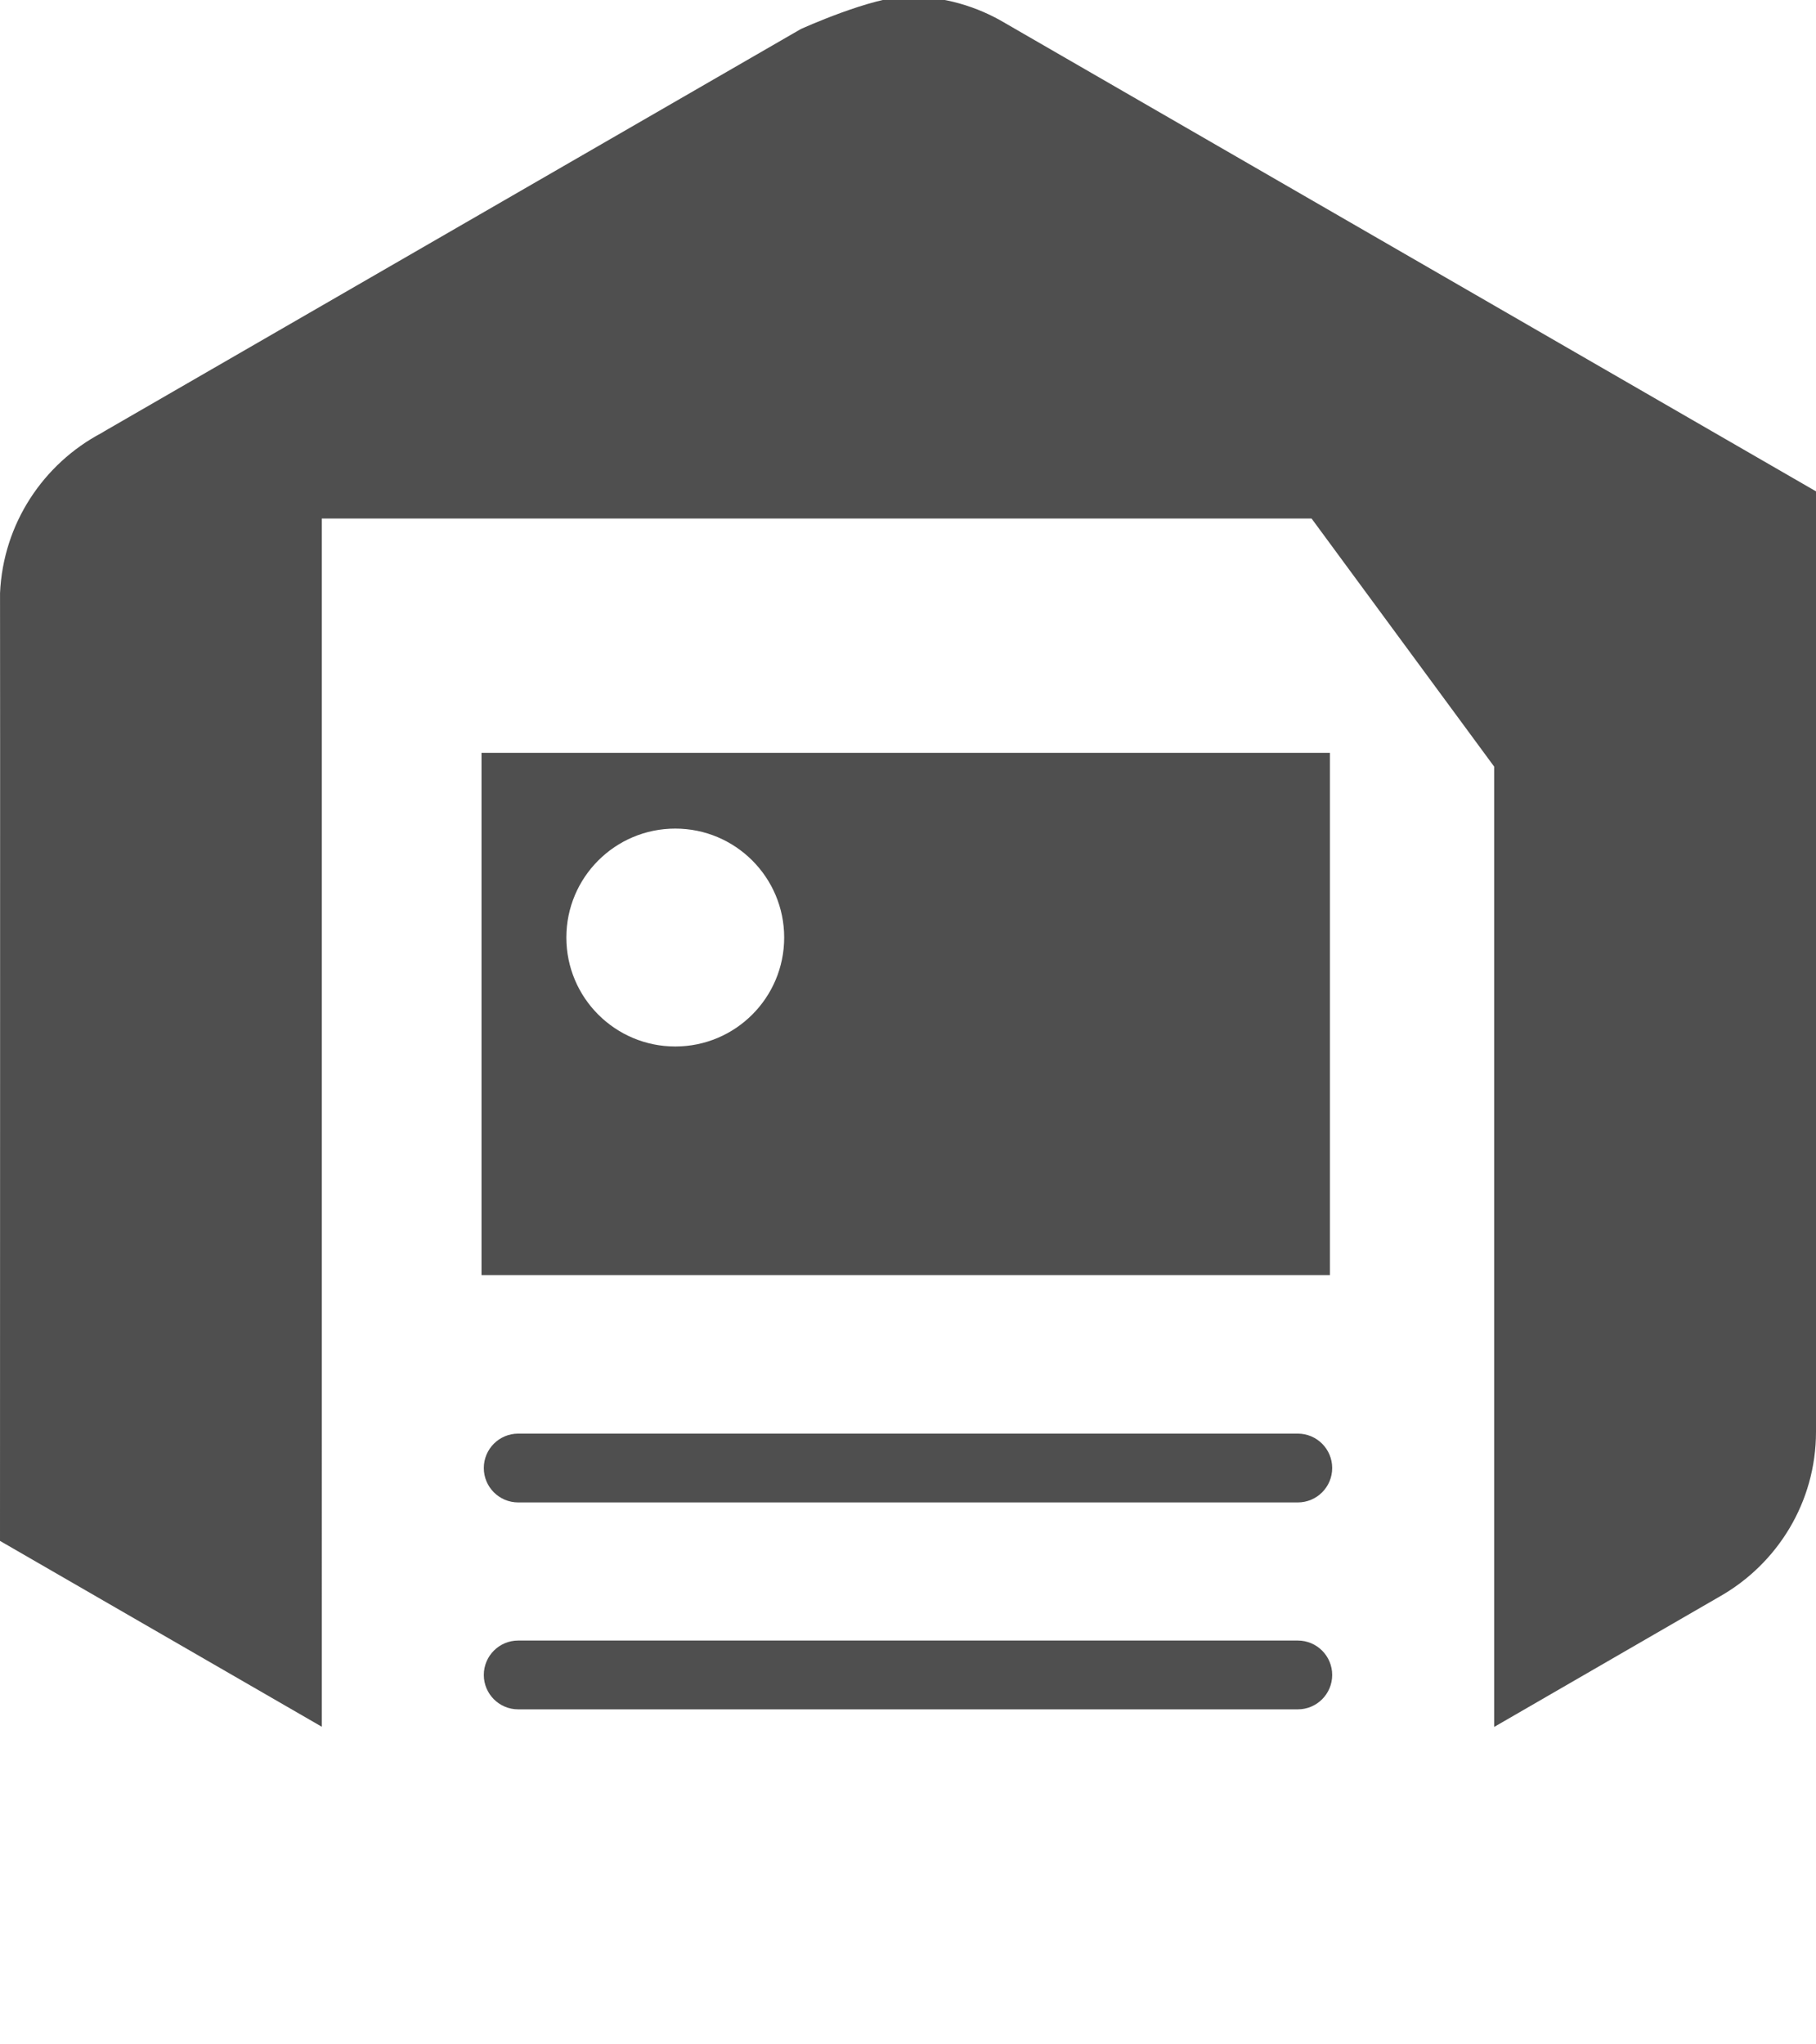
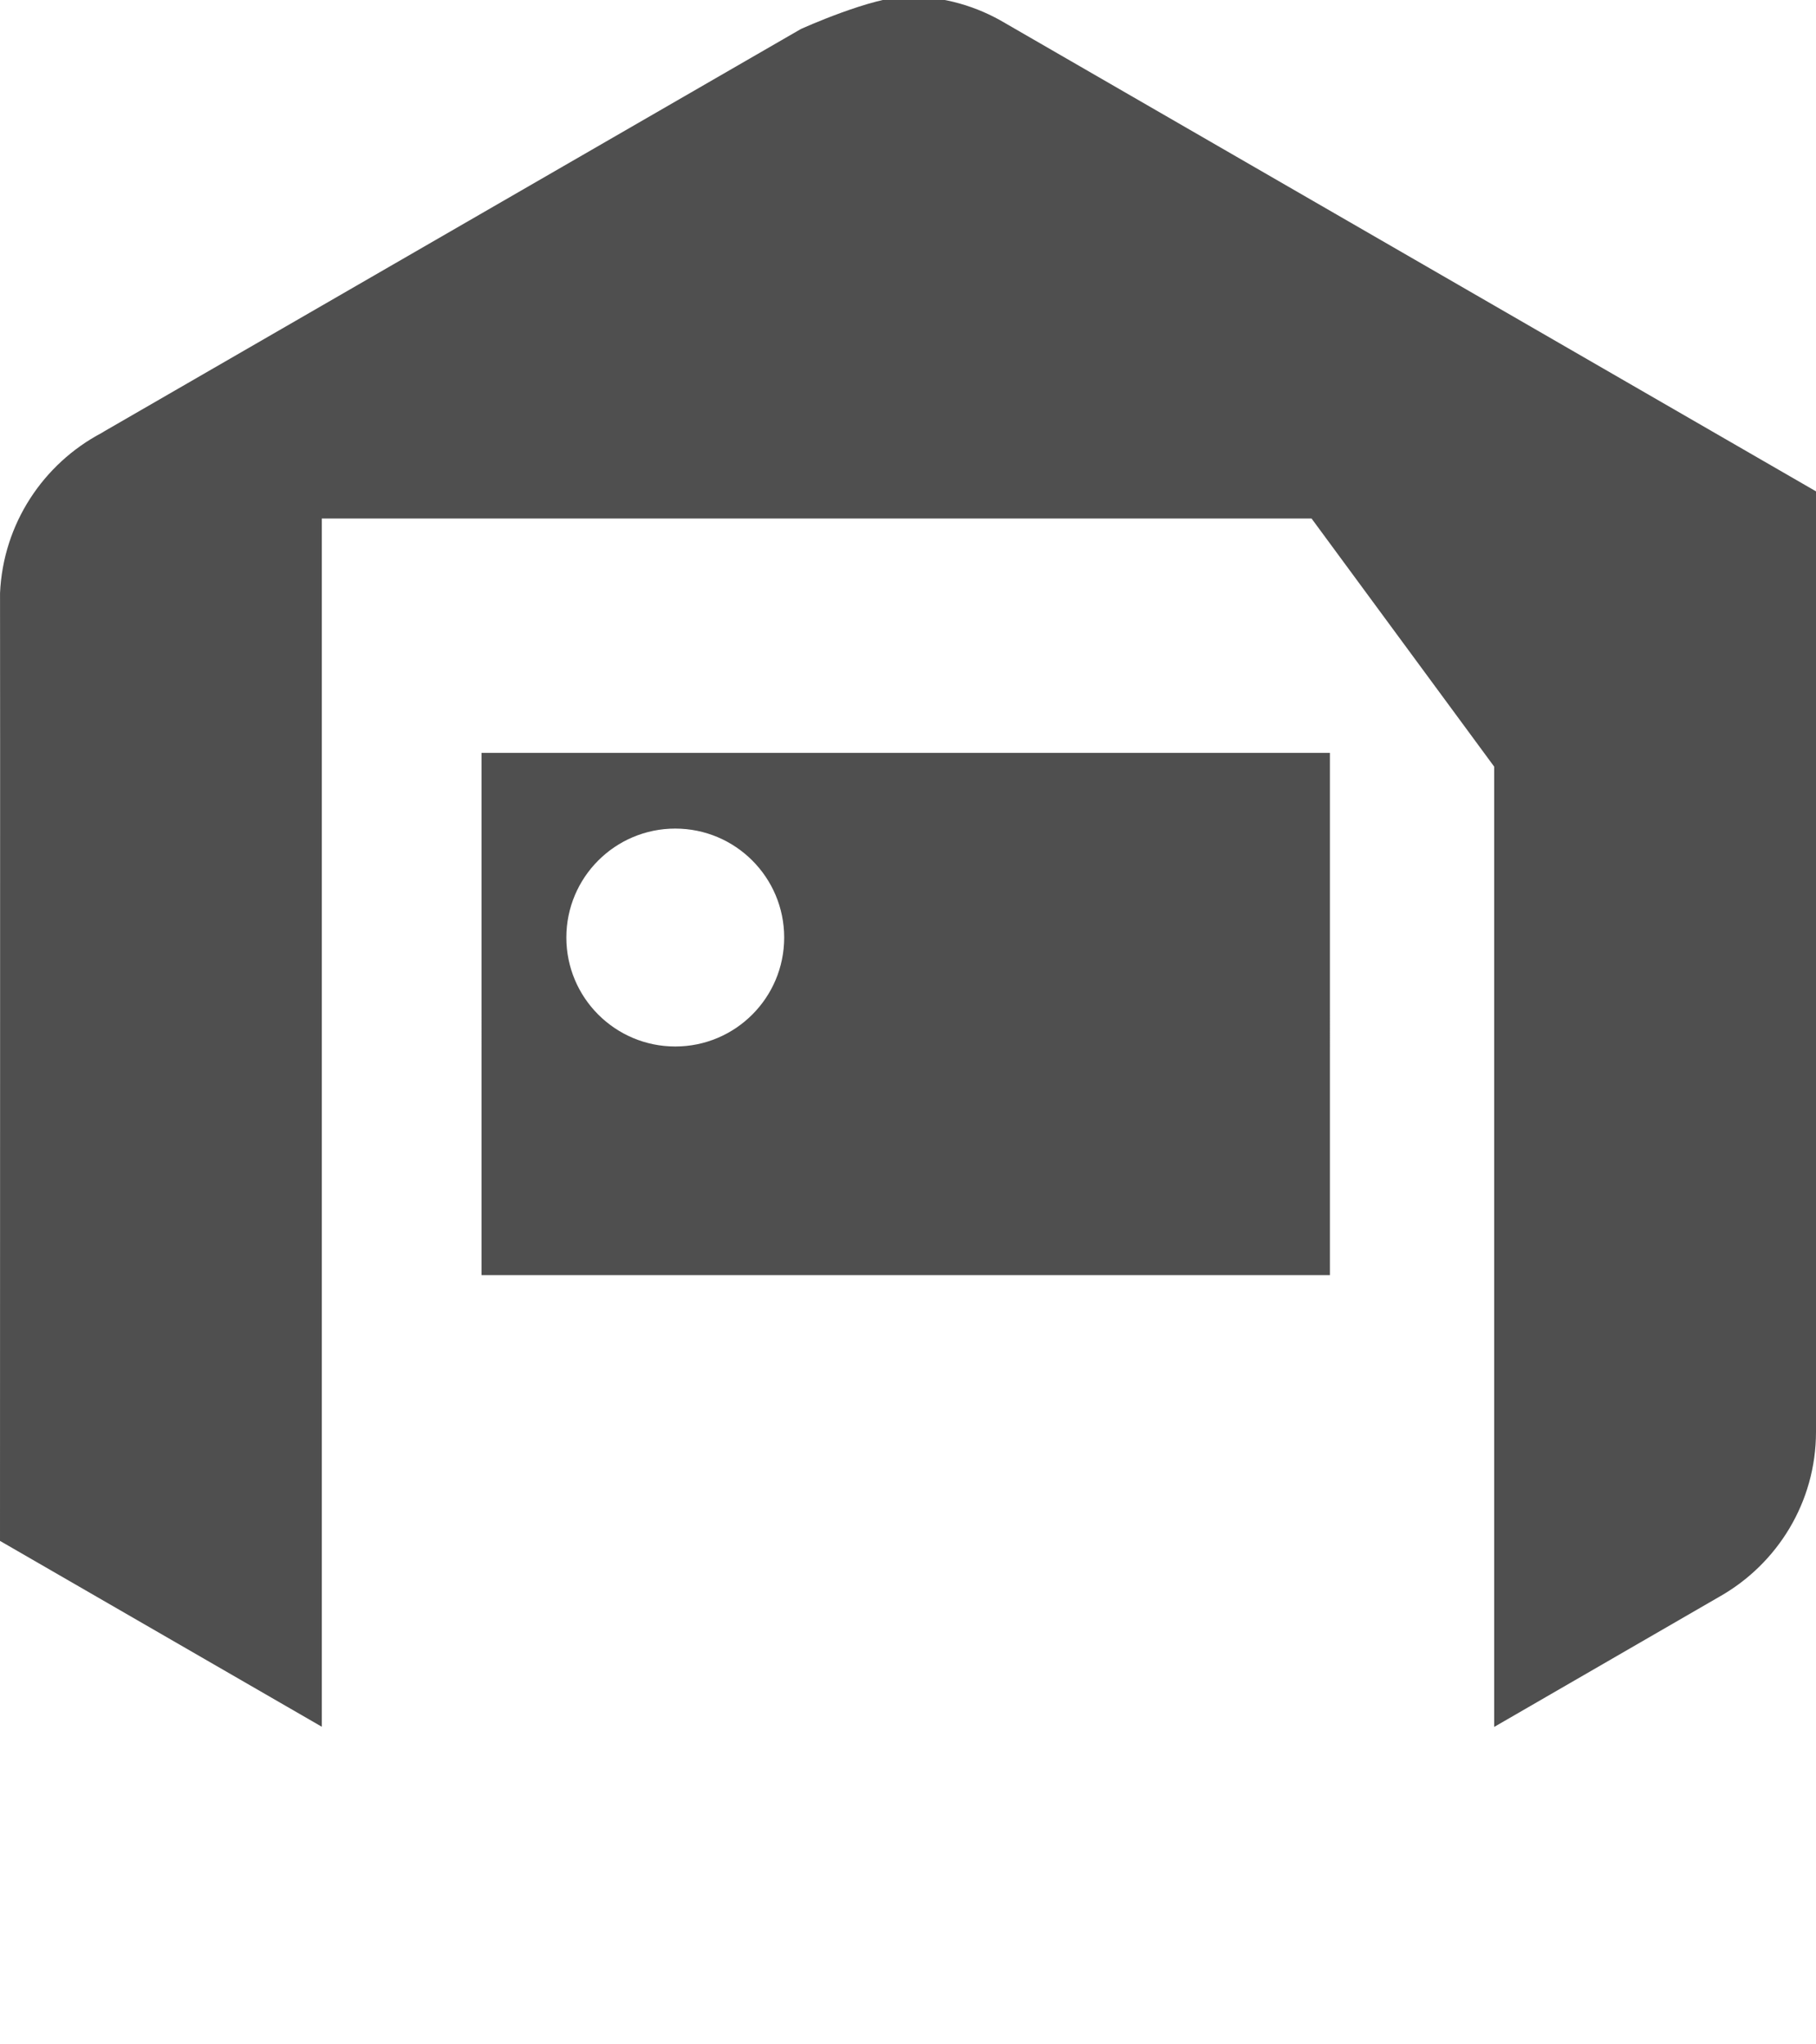
<svg xmlns="http://www.w3.org/2000/svg" version="1.1" id="Layer_1" x="0px" y="0px" width="395.999px" height="445.593px" viewBox="16.037 11.462 395.999 445.593" enable-background="new 16.037 11.462 395.999 445.593" xml:space="preserve">
  <g id="Layer_2">
</g>
  <g id="Layer_1_1_">
-     <path fill="#4F4F4F" d="M299.036,323.982h-170c-4.142,0-7.5,3.356-7.5,7.5c0,4.143,3.358,7.5,7.5,7.5h170   c4.145,0,7.5-3.357,7.5-7.5C306.536,327.339,303.179,323.982,299.036,323.982z" />
-     <path fill="#4F4F4F" d="M306.536,376.589c0-4.144-3.355-7.5-7.5-7.5h-170c-4.142,0-7.5,3.356-7.5,7.5s3.358,7.5,7.5,7.5h170   C303.179,384.089,306.536,380.732,306.536,376.589z" />
    <path fill="#4F4F4F" d="M235.295,16.546c-6.225-3.73-13.443-5.855-21.213-5.855c-7.779,0-23.409,7.101-23.409,7.101L38.868,105.433   l-0.687,0.418c-12.672,6.692-21.468,19.757-22.137,34.912c0.042,1.113-0.007,206.605-0.007,206.605l70.169,40.51V124.491h215.83   l39.828,54.098v209.329l49.199-28.438c12.514-7.103,20.973-20.519,20.973-35.9V118.573L235.295,16.546z" />
    <path fill="#4F4F4F" d="M121.036,289.421h185V175.59h-185V289.421z M163.286,192.089c13.117,0,23.75,10.633,23.75,23.75   c0,13.117-10.633,23.75-23.75,23.75c-13.117,0-23.75-10.633-23.75-23.75C139.536,202.722,150.168,192.089,163.286,192.089z" />
  </g>
</svg>